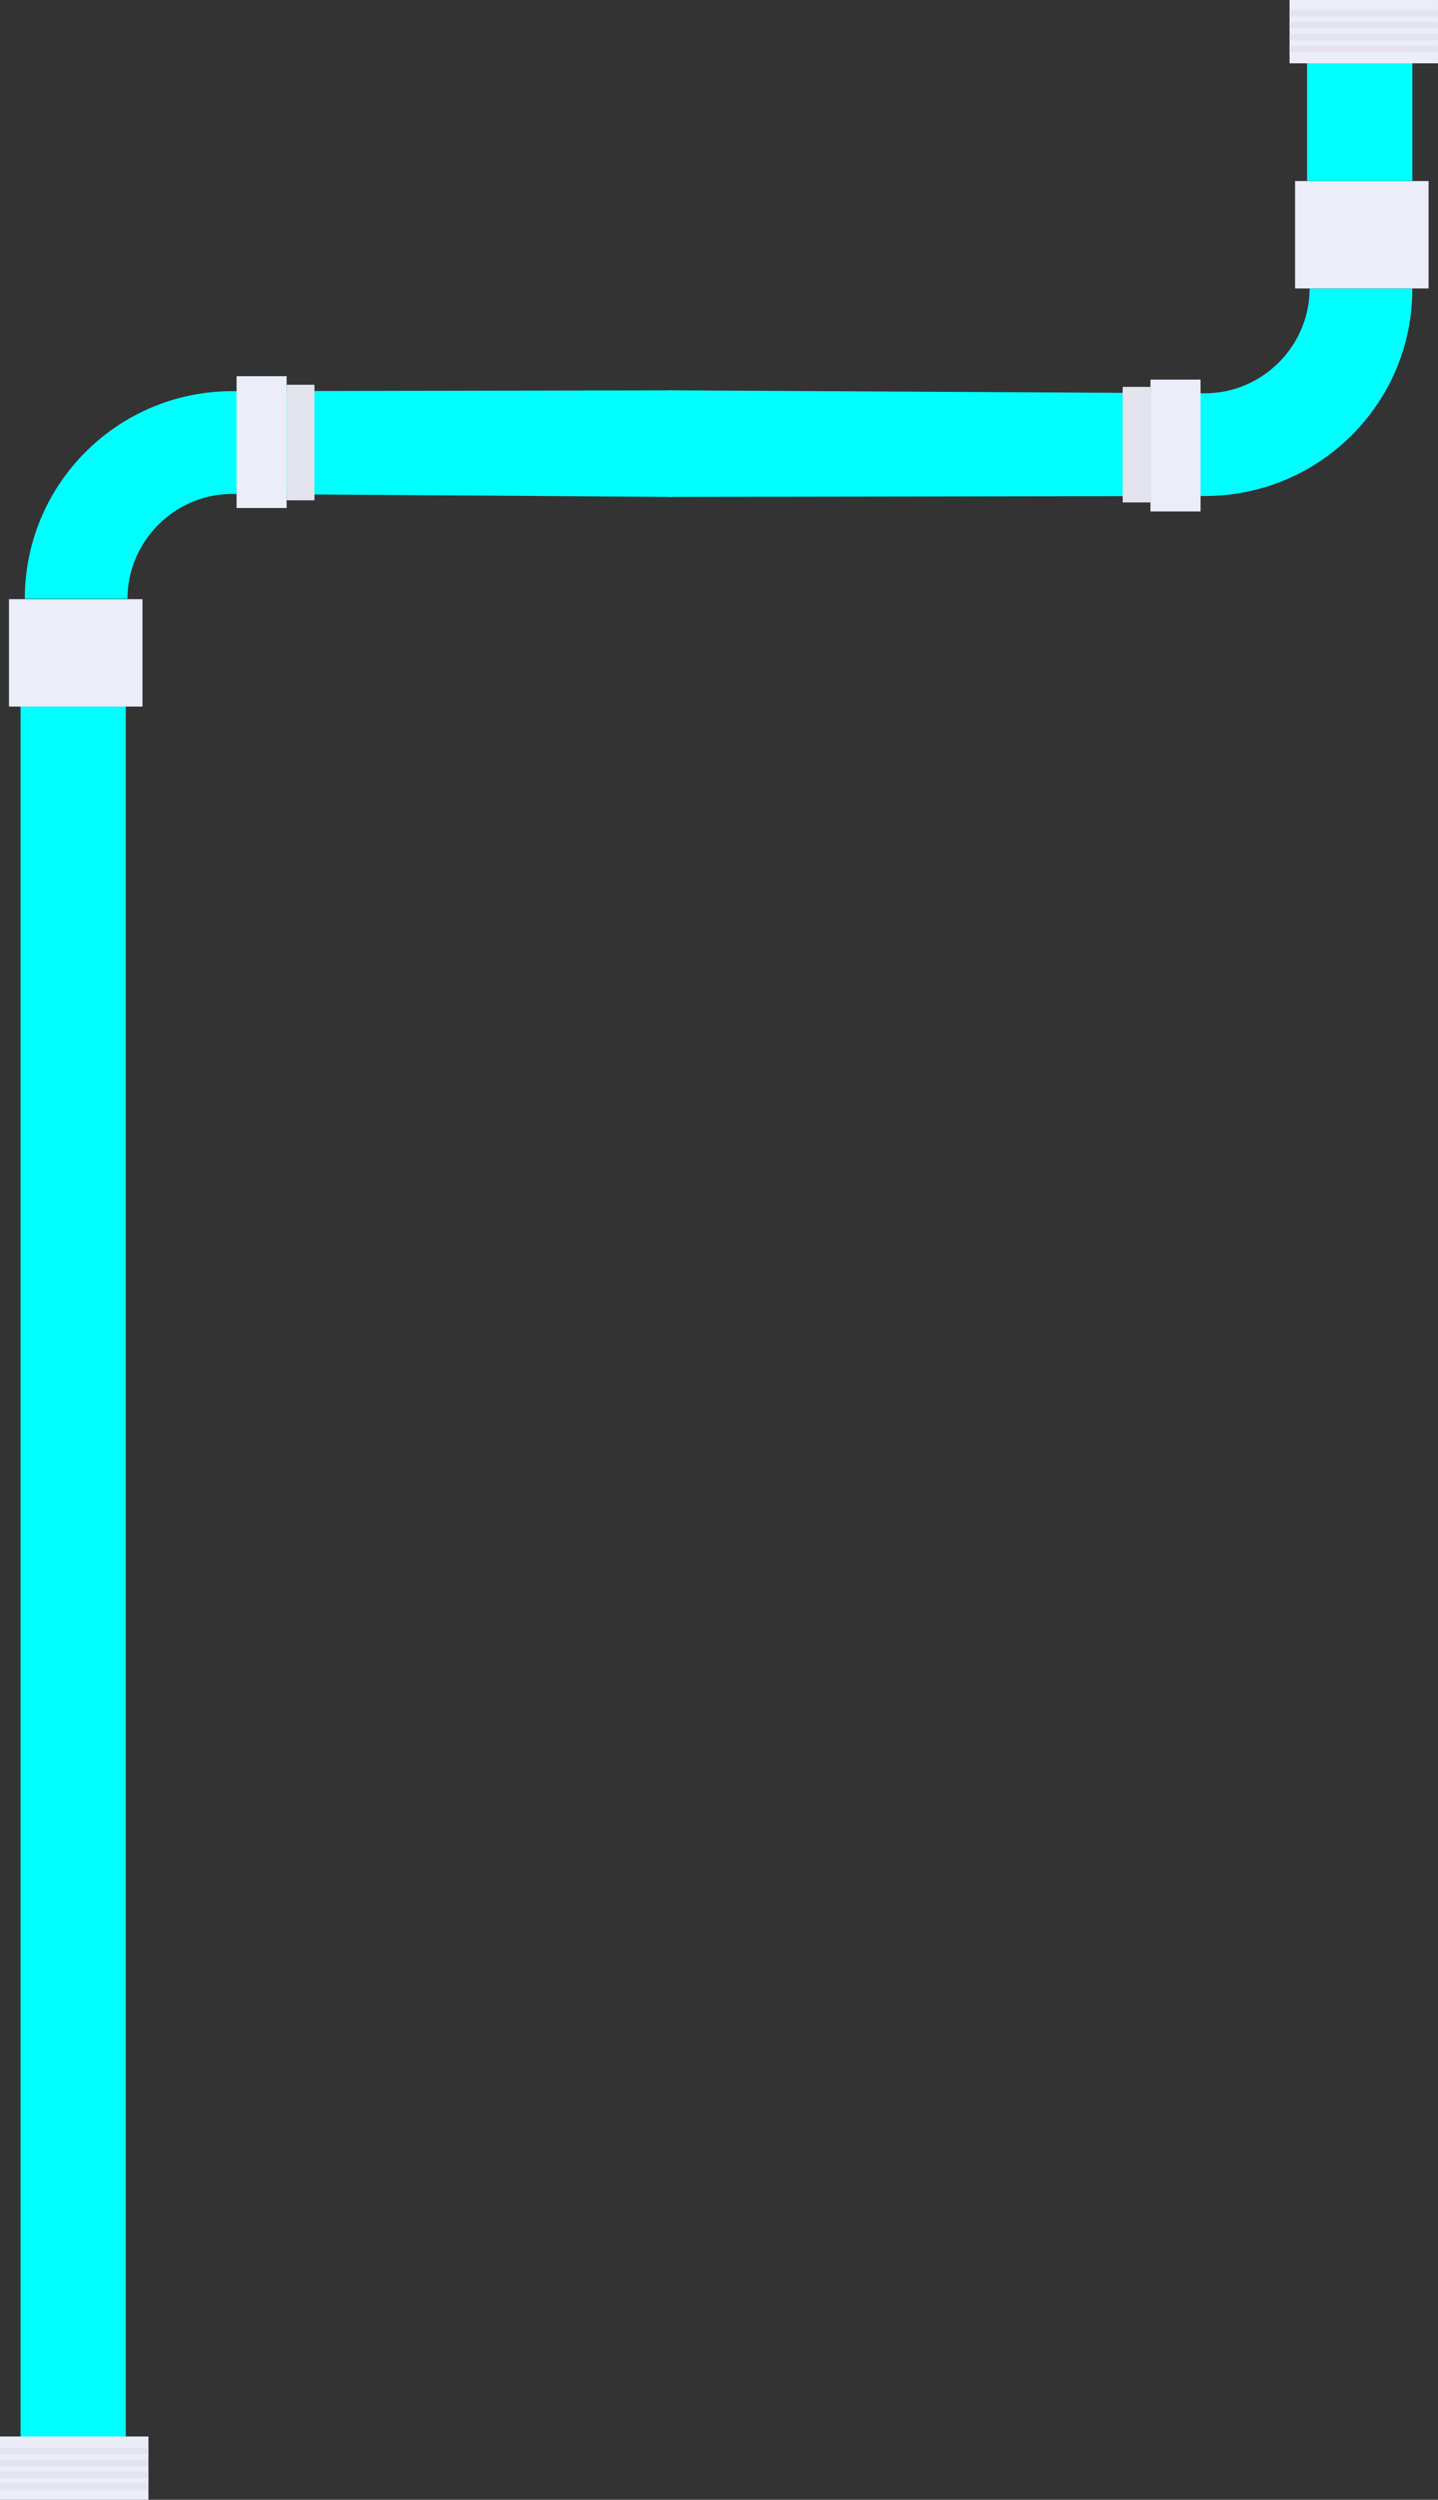
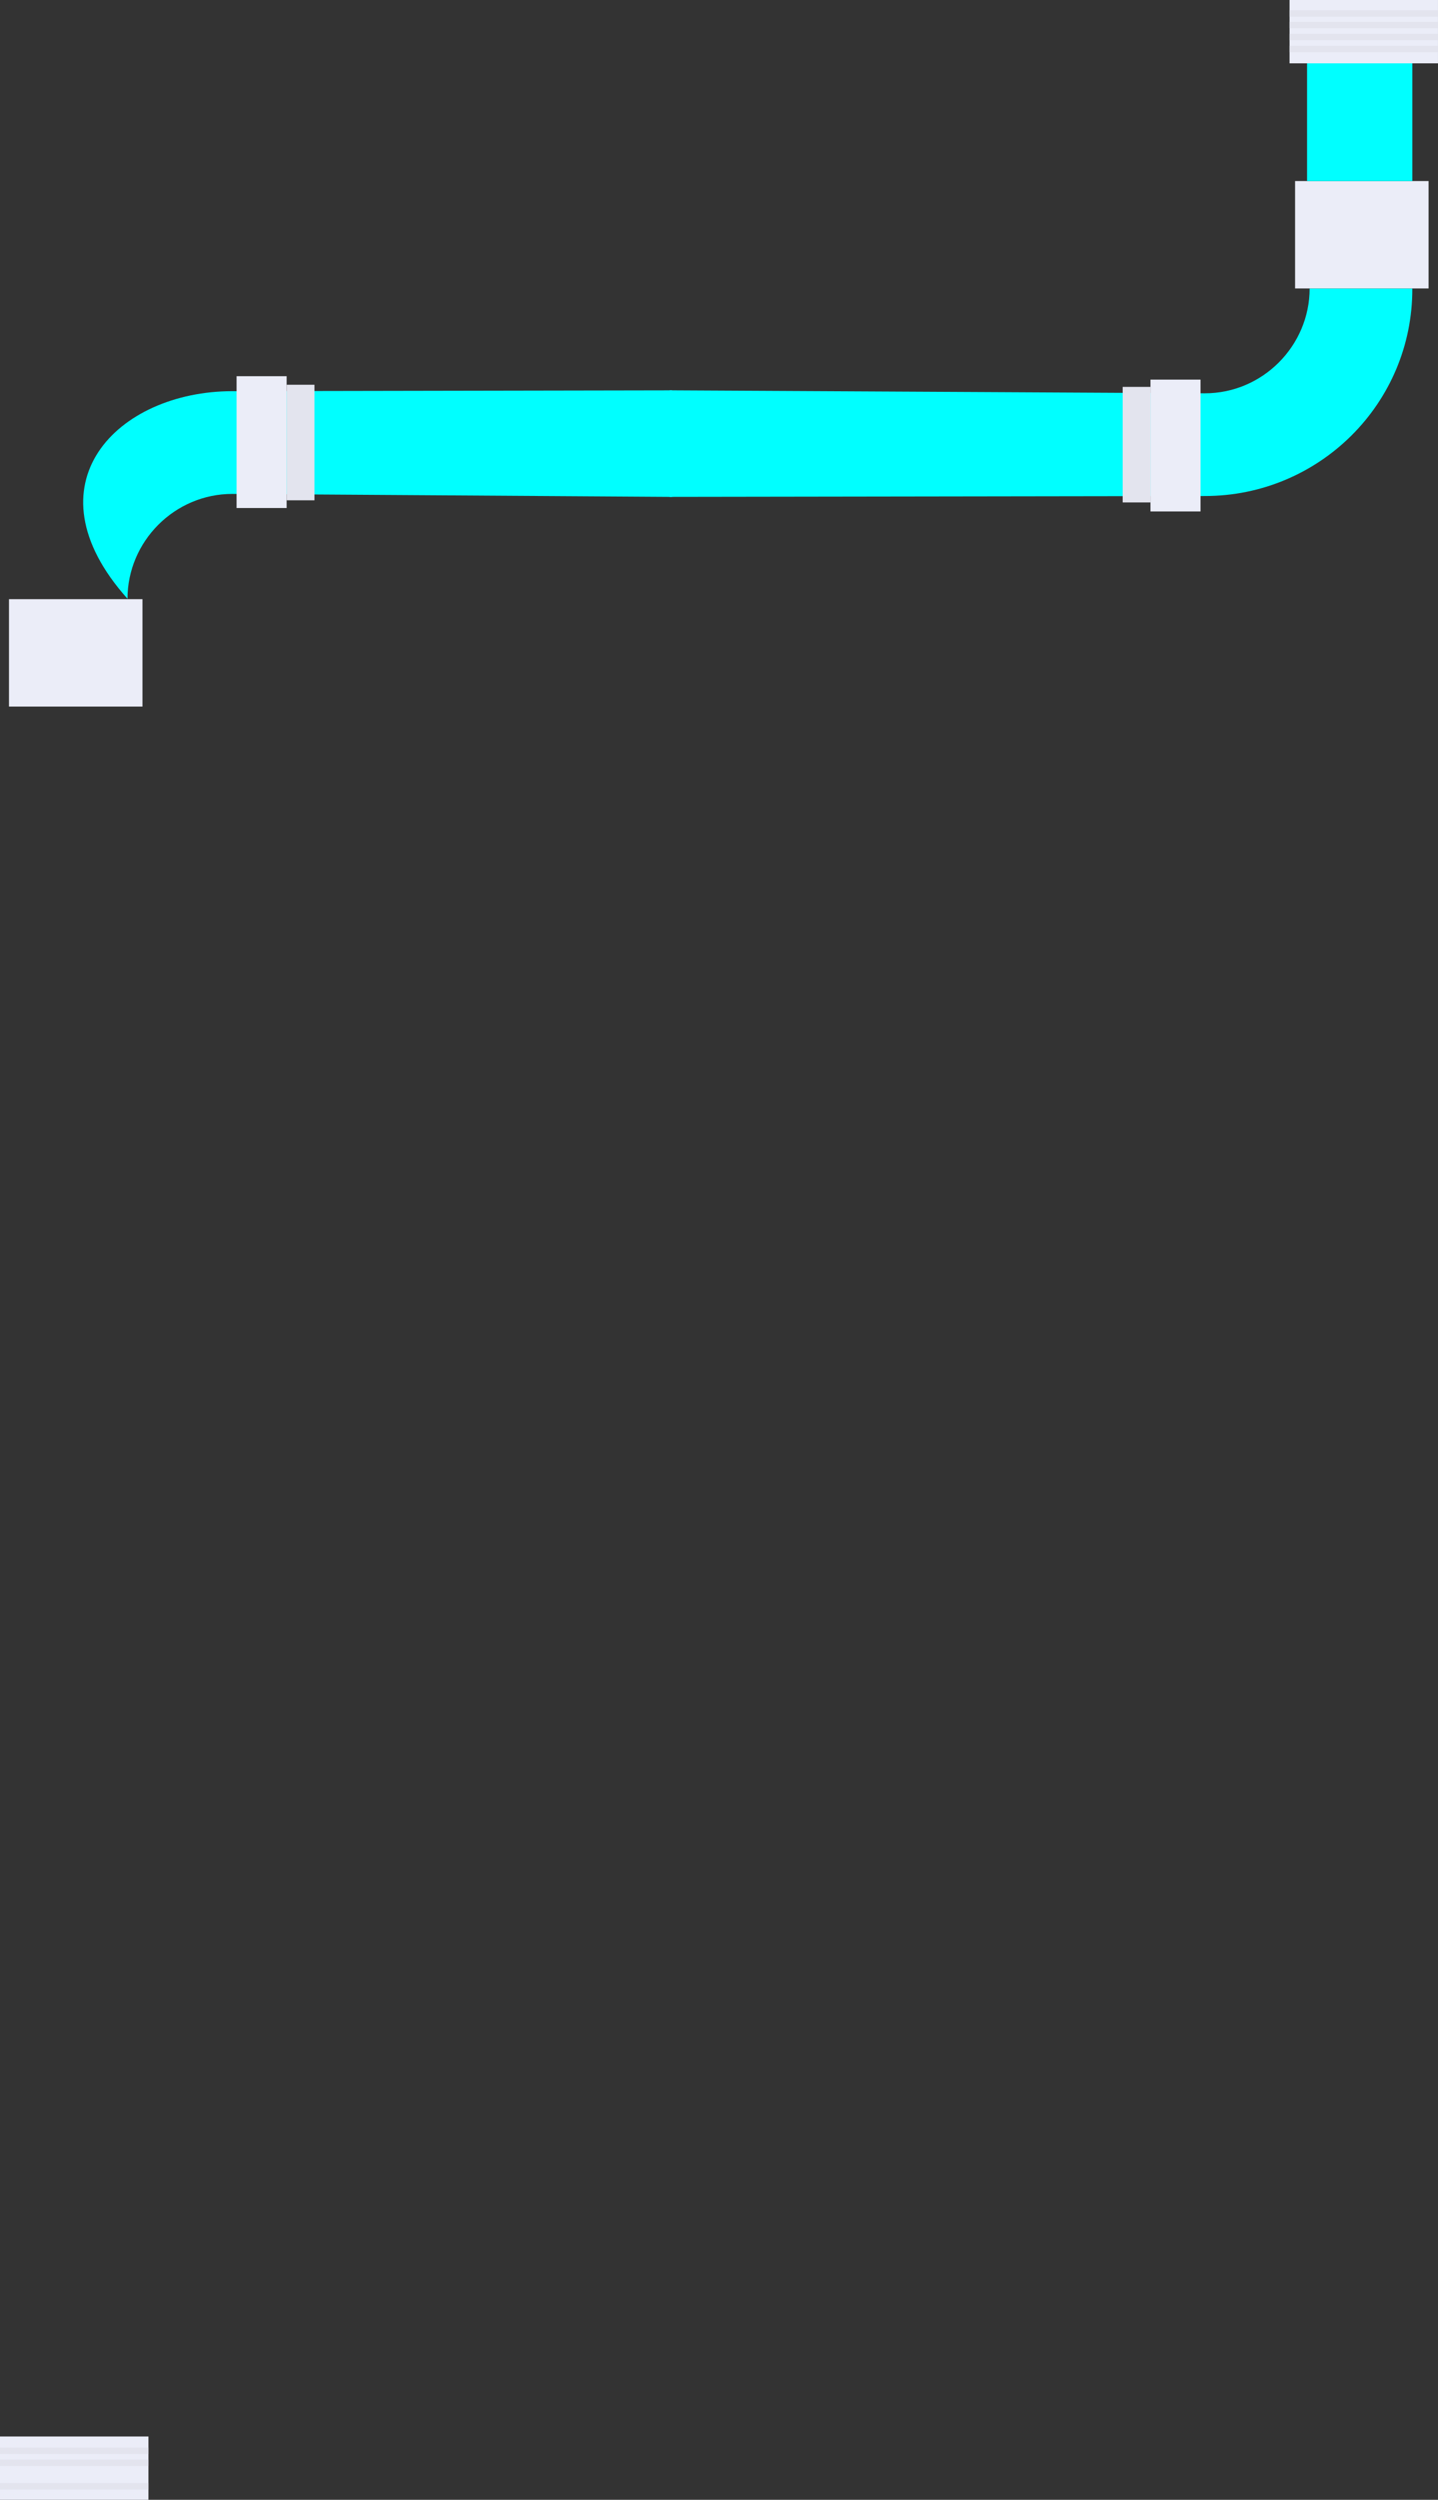
<svg xmlns="http://www.w3.org/2000/svg" xmlns:xlink="http://www.w3.org/1999/xlink" version="1.1" id="Calque_1" x="0px" y="0px" width="119.766px" height="208.137px" viewBox="0 0 119.766 208.137" enable-background="new 0 0 119.766 208.137" xml:space="preserve">
  <rect x="0" y="0" width="119.766" height="208.137" fill="#333333" stroke="none" />
  <g>
    <g>
      <g>
        <g>
          <defs>
            <rect id="SVGID_1_" x="0" y="0" width="119.766" height="208.137" />
          </defs>
          <clipPath id="SVGID_2_">
            <use xlink:href="#SVGID_1_" overflow="visible" />
          </clipPath>
-           <path clip-path="url(#SVGID_2_)" fill="#00FFFF" d="M19.349,32.57l36.631-0.07v8.873l-36.631-0.249      c-4.812,0-8.729,3.955-8.729,8.729H2.067C2.067,40.302,9.801,32.57,19.349,32.57" />
+           <path clip-path="url(#SVGID_2_)" fill="#00FFFF" d="M19.349,32.57l36.631-0.07v8.873l-36.631-0.249      c-4.812,0-8.729,3.955-8.729,8.729C2.067,40.302,9.801,32.57,19.349,32.57" />
        </g>
      </g>
    </g>
  </g>
  <rect x="0.748" y="49.888" fill="#EBEDF8" width="11.118" height="8.943" />
  <rect x="19.705" y="31.323" fill="#EBEDF8" width="4.169" height="10.975" />
  <rect x="23.875" y="32.035" fill="#E3E4EE" width="2.315" height="9.621" />
-   <rect x="1.712" y="58.832" fill="#00FFFF" width="8.766" height="145.457" />
  <rect x="0" y="202.863" fill="#EBEDF8" width="12.365" height="5.273" />
  <rect x="0" y="206.747" fill="#E3E4EE" width="12.365" height="0.533" />
-   <rect x="0" y="205.785" fill="#E3E4EE" width="12.365" height="0.534" />
  <rect x="0" y="204.787" fill="#E3E4EE" width="12.365" height="0.534" />
  <rect x="0" y="203.789" fill="#E3E4EE" width="12.365" height="0.535" />
  <g>
    <g>
      <g>
        <g>
          <defs>
            <rect id="SVGID_3_" x="0" y="0" width="119.766" height="208.137" />
          </defs>
          <clipPath id="SVGID_4_">
            <use xlink:href="#SVGID_3_" overflow="visible" />
          </clipPath>
          <path clip-path="url(#SVGID_4_)" fill="#00FFFF" d="M100.344,41.3l-44.577,0.071v-8.873l44.577,0.25      c4.812,0,8.73-3.956,8.73-8.729h8.552C117.663,33.567,109.894,41.3,100.344,41.3" />
        </g>
      </g>
    </g>
  </g>
  <rect x="107.863" y="15.074" fill="#EBEDF8" width="11.118" height="8.943" />
  <rect x="95.819" y="31.607" fill="#EBEDF8" width="4.169" height="10.977" />
  <rect x="93.503" y="32.213" fill="#E3E4EE" width="2.315" height="9.621" />
  <rect x="108.861" y="0.642" fill="#00FFFF" width="8.767" height="14.433" />
  <rect x="107.4" y="0" fill="#EBEDF8" width="12.365" height="5.273" />
  <rect x="107.4" y="0.856" fill="#E3E4EE" width="12.365" height="0.534" />
  <rect x="107.4" y="1.818" fill="#E3E4EE" width="12.365" height="0.535" />
  <rect x="107.4" y="2.815" fill="#E3E4EE" width="12.365" height="0.535" />
  <rect x="107.4" y="3.813" fill="#E3E4EE" width="12.365" height="0.534" />
</svg>